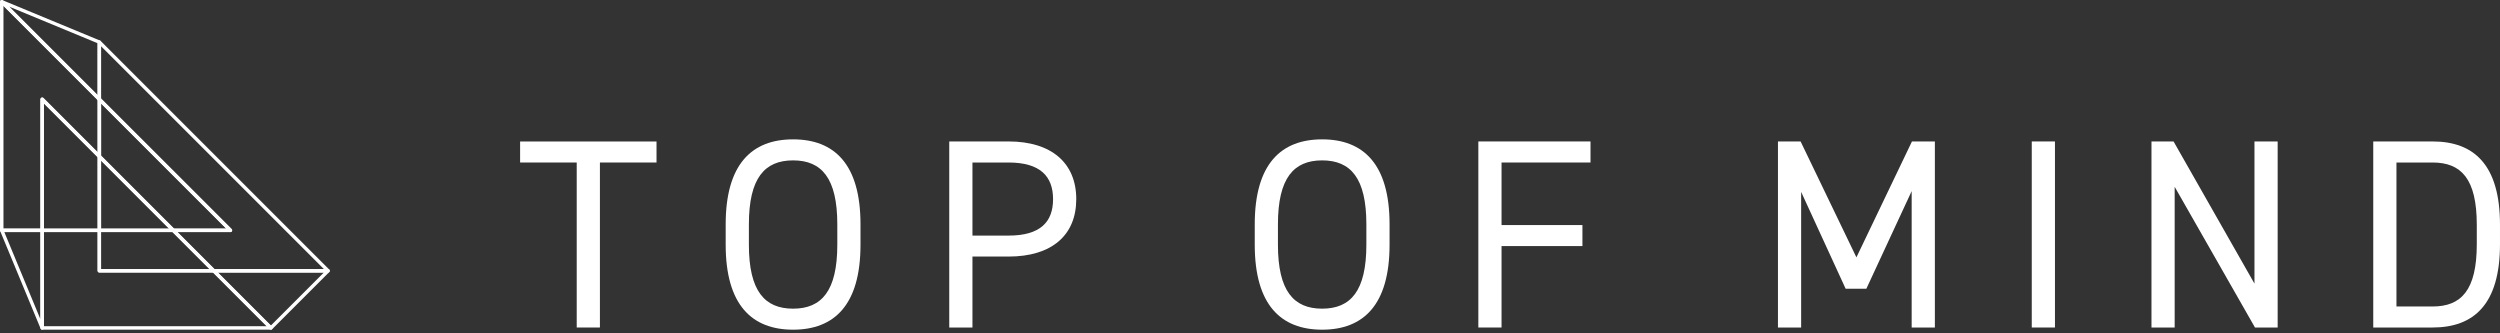
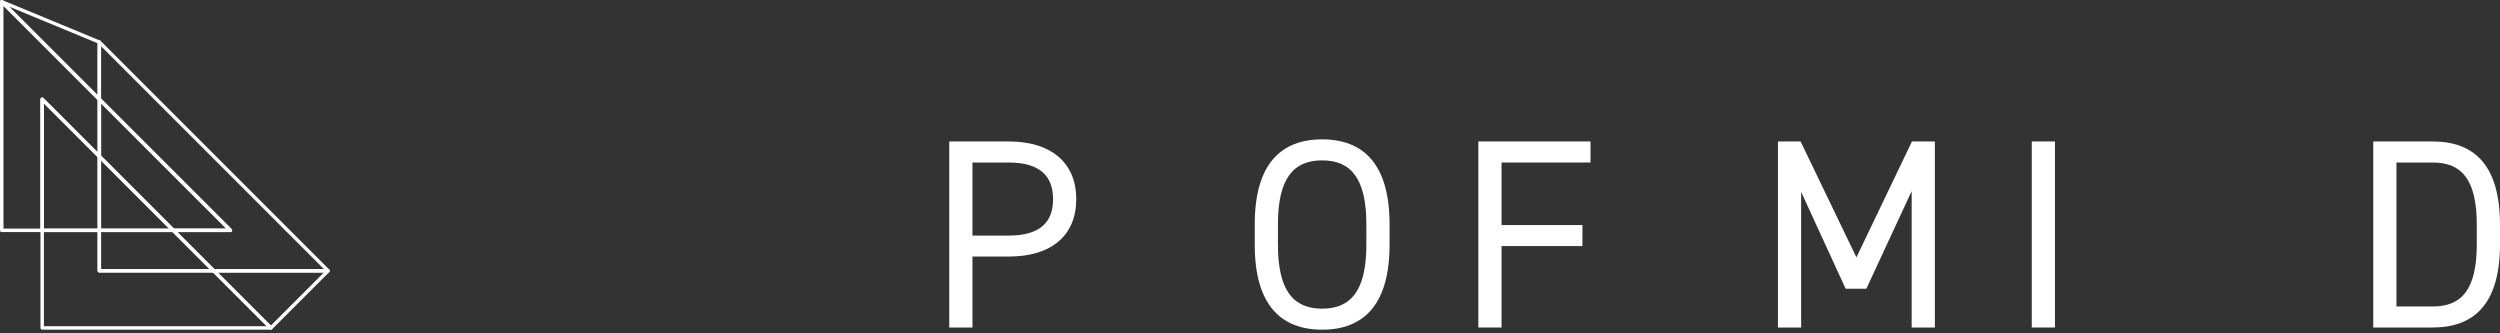
<svg xmlns="http://www.w3.org/2000/svg" width="285" height="38" viewBox="0 0 285 38" fill="none">
  <rect x="0" y="0" width="285" height="38" fill="#333333" stroke="none" />
  <path d="M4.809 26.459H0.199C0.09 26.459 0.002 26.371 0.002 26.262V0.197C0.002 0.119 0.049 0.047 0.126 0.016C0.199 -0.015 0.287 0 0.343 0.057L11.469 11.183C11.505 11.219 11.526 11.271 11.526 11.322V17.832C11.526 17.91 11.479 17.982 11.402 18.013C11.329 18.044 11.242 18.029 11.184 17.972L5.006 11.793V26.262C5.006 26.371 4.918 26.459 4.809 26.459ZM0.395 26.06H4.607V11.312C4.607 11.235 4.654 11.162 4.732 11.131C4.804 11.1 4.892 11.116 4.949 11.172L11.128 17.351V11.4L0.395 0.668V26.055V26.06Z" fill="white" />
  <path d="M37.395 31.069H24.36C24.308 31.069 24.256 31.048 24.22 31.012L19.61 26.401C19.553 26.345 19.537 26.262 19.568 26.184C19.599 26.112 19.672 26.06 19.749 26.06H25.788L11.18 11.462C11.144 11.426 11.123 11.374 11.123 11.322V4.797C11.123 4.719 11.17 4.647 11.247 4.616C11.32 4.585 11.408 4.6 11.465 4.657L37.535 30.727C37.592 30.784 37.607 30.867 37.576 30.945C37.545 31.017 37.473 31.069 37.395 31.069ZM24.448 30.671H36.919L11.521 5.273V11.234L26.409 26.117C26.466 26.174 26.482 26.256 26.451 26.334C26.42 26.407 26.347 26.458 26.27 26.458H20.231L24.443 30.671H24.448Z" fill="white" />
  <path d="M26.268 26.458H19.753C19.701 26.458 19.65 26.438 19.613 26.401L11.184 17.972C11.148 17.936 11.127 17.884 11.127 17.832V11.322C11.127 11.245 11.174 11.172 11.251 11.141C11.324 11.11 11.412 11.126 11.469 11.183L26.413 26.122C26.47 26.179 26.486 26.262 26.454 26.339C26.424 26.412 26.351 26.464 26.273 26.464L26.268 26.458ZM19.836 26.06H25.792L11.525 11.798V17.749L19.836 26.06Z" fill="white" />
  <path d="M30.88 37.584H4.81C4.701 37.584 4.613 37.496 4.613 37.388V26.262C4.613 26.153 4.701 26.065 4.81 26.065H11.325C11.434 26.065 11.522 26.153 11.522 26.262V30.676H24.36C24.412 30.676 24.464 30.697 24.5 30.733L31.015 37.248C31.072 37.305 31.087 37.388 31.056 37.465C31.025 37.538 30.953 37.59 30.875 37.59L30.88 37.584ZM5.007 37.186H30.404L24.282 31.064H11.325C11.216 31.064 11.128 30.976 11.128 30.868V26.453H5.007V37.186Z" fill="white" />
  <path d="M24.364 31.069H11.324C11.215 31.069 11.127 30.981 11.127 30.873V26.262C11.127 26.153 11.215 26.065 11.324 26.065H19.753C19.805 26.065 19.857 26.086 19.893 26.122L24.504 30.733C24.561 30.79 24.576 30.873 24.545 30.95C24.514 31.023 24.442 31.075 24.364 31.075V31.069ZM11.52 30.671H23.883L19.67 26.459H11.52V30.671Z" fill="white" />
  <path d="M11.325 26.459H4.81C4.701 26.459 4.613 26.371 4.613 26.262V11.317C4.613 11.24 4.66 11.167 4.737 11.136C4.81 11.105 4.898 11.121 4.955 11.178L11.47 17.693C11.506 17.729 11.527 17.781 11.527 17.832V26.262C11.527 26.371 11.439 26.459 11.33 26.459H11.325ZM5.007 26.06H11.128V17.91L5.007 11.788V26.055V26.06Z" fill="white" />
  <path d="M19.753 26.458H11.324C11.215 26.458 11.127 26.37 11.127 26.262V17.832C11.127 17.755 11.174 17.682 11.251 17.651C11.324 17.62 11.412 17.636 11.469 17.692L19.898 26.122C19.955 26.179 19.971 26.262 19.939 26.339C19.909 26.412 19.836 26.463 19.758 26.463L19.753 26.458ZM11.52 26.06H19.272L11.52 18.308V26.06Z" fill="white" />
  <path d="M11.324 11.52C11.272 11.52 11.22 11.499 11.184 11.463L0.059 0.337C-0.009 0.27 -0.019 0.166 0.033 0.088C0.084 0.011 0.188 -0.02 0.271 0.016L11.396 4.622C11.469 4.653 11.521 4.725 11.521 4.803V11.328C11.521 11.406 11.474 11.478 11.396 11.509C11.371 11.52 11.345 11.525 11.319 11.525L11.324 11.52ZM1.042 0.756L11.127 10.842V4.927L1.042 0.756Z" fill="white" />
  <path d="M30.88 37.584C30.828 37.584 30.776 37.564 30.74 37.527L24.225 31.012C24.168 30.956 24.153 30.873 24.184 30.795C24.215 30.723 24.287 30.671 24.365 30.671H37.4C37.478 30.671 37.55 30.718 37.581 30.795C37.612 30.867 37.597 30.956 37.54 31.012L31.025 37.527C30.988 37.564 30.937 37.584 30.885 37.584H30.88ZM24.841 31.069L30.88 37.108L36.919 31.069H24.841Z" fill="white" />
-   <path d="M4.81 37.584C4.732 37.584 4.66 37.538 4.628 37.46L0.018 26.334C-0.008 26.272 -0.003 26.205 0.038 26.148C0.075 26.091 0.137 26.06 0.204 26.06H4.815C4.923 26.06 5.011 26.148 5.011 26.257V37.382C5.011 37.475 4.944 37.558 4.851 37.579C4.835 37.579 4.825 37.579 4.81 37.579V37.584ZM0.494 26.459L4.608 36.394V26.459H0.494Z" fill="white" />
-   <path d="M74.843 16.13V18.526H68.39V37.336H65.746V18.526H59.293V16.13H74.848H74.843Z" fill="white" />
-   <path d="M90.413 37.584C85.709 37.584 82.728 34.754 82.728 27.902V25.569C82.728 18.712 85.709 15.887 90.413 15.887C95.117 15.887 98.097 18.712 98.097 25.569V27.902C98.097 34.759 95.117 37.584 90.413 37.584ZM85.373 27.902C85.373 33.16 87.158 35.188 90.413 35.188C93.668 35.188 95.453 33.16 95.453 27.902V25.569C95.453 20.311 93.668 18.283 90.413 18.283C87.158 18.283 85.373 20.311 85.373 25.569V27.902Z" fill="white" />
  <path d="M110.859 29.253V37.336H108.215V16.125H114.978C119.868 16.125 122.694 18.583 122.694 22.702C122.694 26.821 119.894 29.248 114.978 29.248H110.859V29.253ZM114.978 26.857C118.575 26.857 120.049 25.32 120.049 22.707C120.049 20.094 118.575 18.526 114.978 18.526H110.859V26.857H114.978Z" fill="white" />
  <path d="M150.725 37.584C146.022 37.584 143.041 34.754 143.041 27.902V25.569C143.041 18.712 146.022 15.887 150.725 15.887C155.429 15.887 158.41 18.712 158.41 25.569V27.902C158.41 34.759 155.429 37.584 150.725 37.584ZM145.685 27.902C145.685 33.16 147.471 35.188 150.725 35.188C153.98 35.188 155.766 33.16 155.766 27.902V25.569C155.766 20.311 153.98 18.283 150.725 18.283C147.471 18.283 145.685 20.311 145.685 25.569V27.902Z" fill="white" />
  <path d="M181.318 16.13V18.526H171.176V25.657H180.397V28.053H171.176V37.336H168.531V16.125H181.318V16.13Z" fill="white" />
  <path d="M211.627 29.346L217.961 16.13H220.575V37.341H217.93V21.786L212.766 32.912H210.401L205.33 21.874V37.336H202.686V16.125H205.268L211.633 29.341L211.627 29.346Z" fill="white" />
  <path d="M234.265 37.336H231.621V16.125H234.265V37.336Z" fill="white" />
-   <path d="M259.653 16.13V37.341H257.071L247.912 21.294V37.341H245.268V16.13H247.788L257.009 32.332V16.13H259.653Z" fill="white" />
  <path d="M270.551 37.336V16.125H277.314C282.018 16.125 284.999 18.769 284.999 25.621V27.835C284.999 34.692 282.018 37.336 277.314 37.336H270.551ZM282.354 27.841V25.626C282.354 20.368 280.569 18.526 277.314 18.526H273.195V34.94H277.314C280.574 34.94 282.354 33.098 282.354 27.841Z" fill="white" />
</svg>